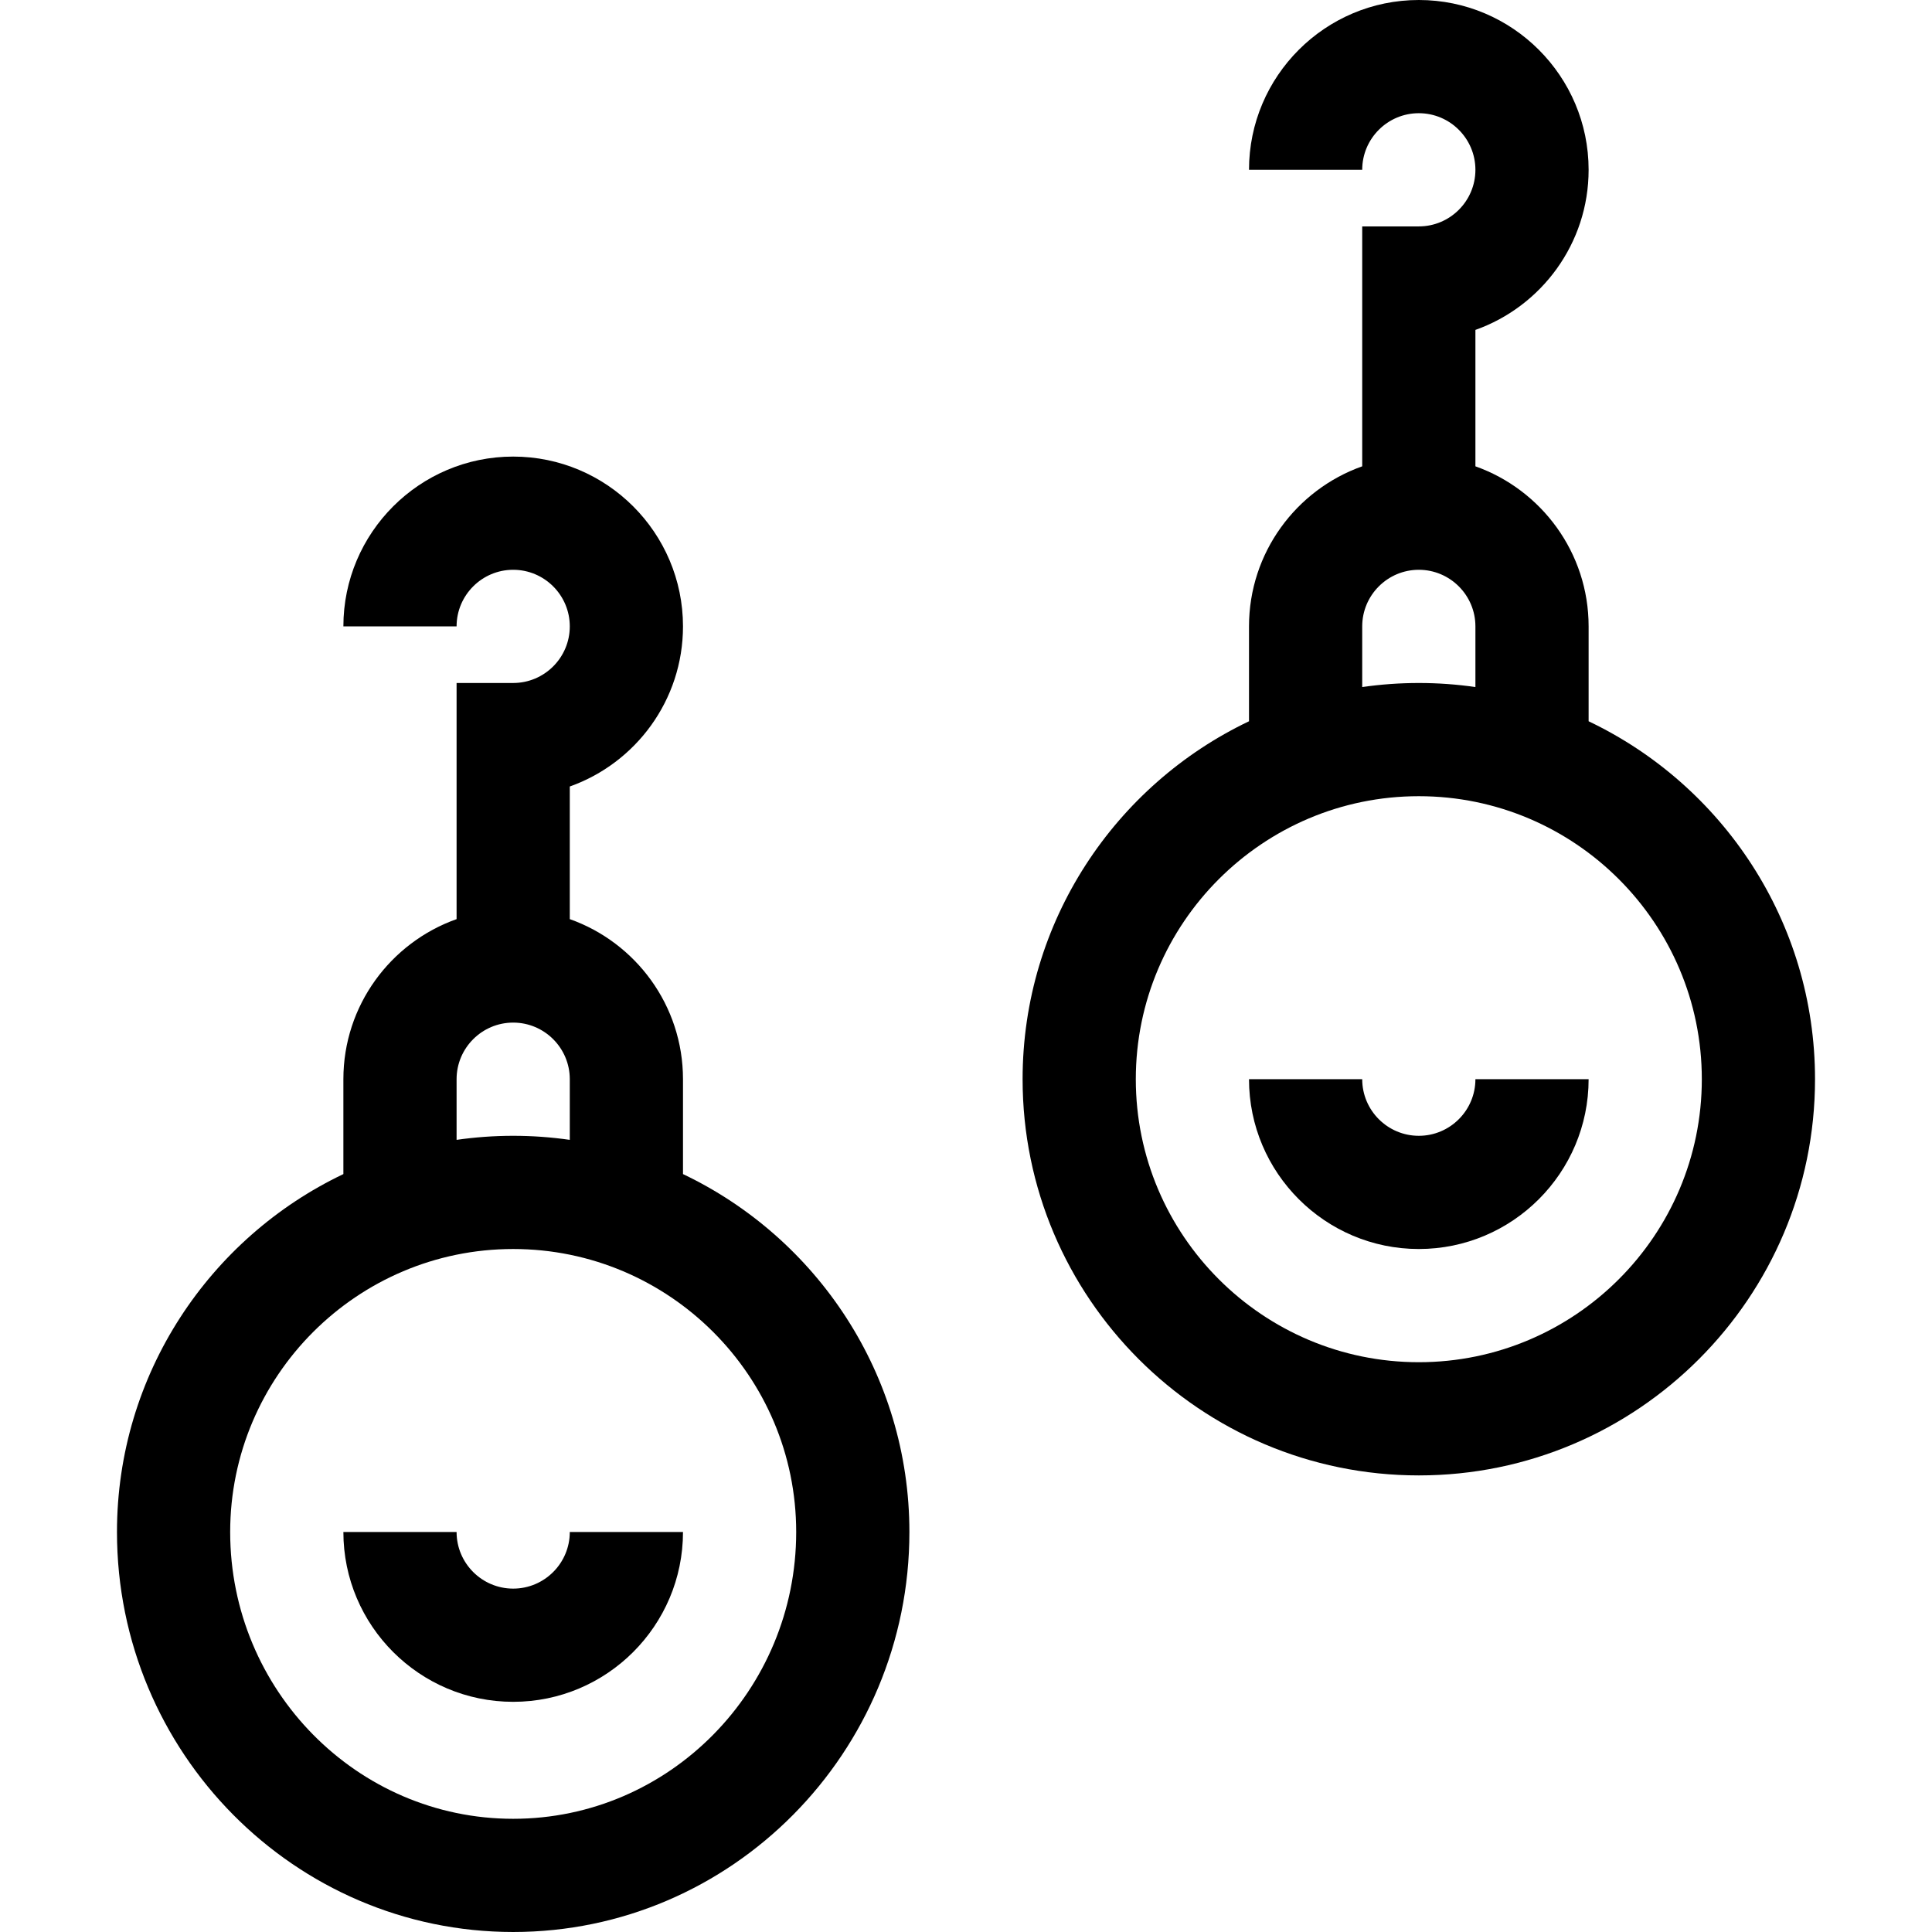
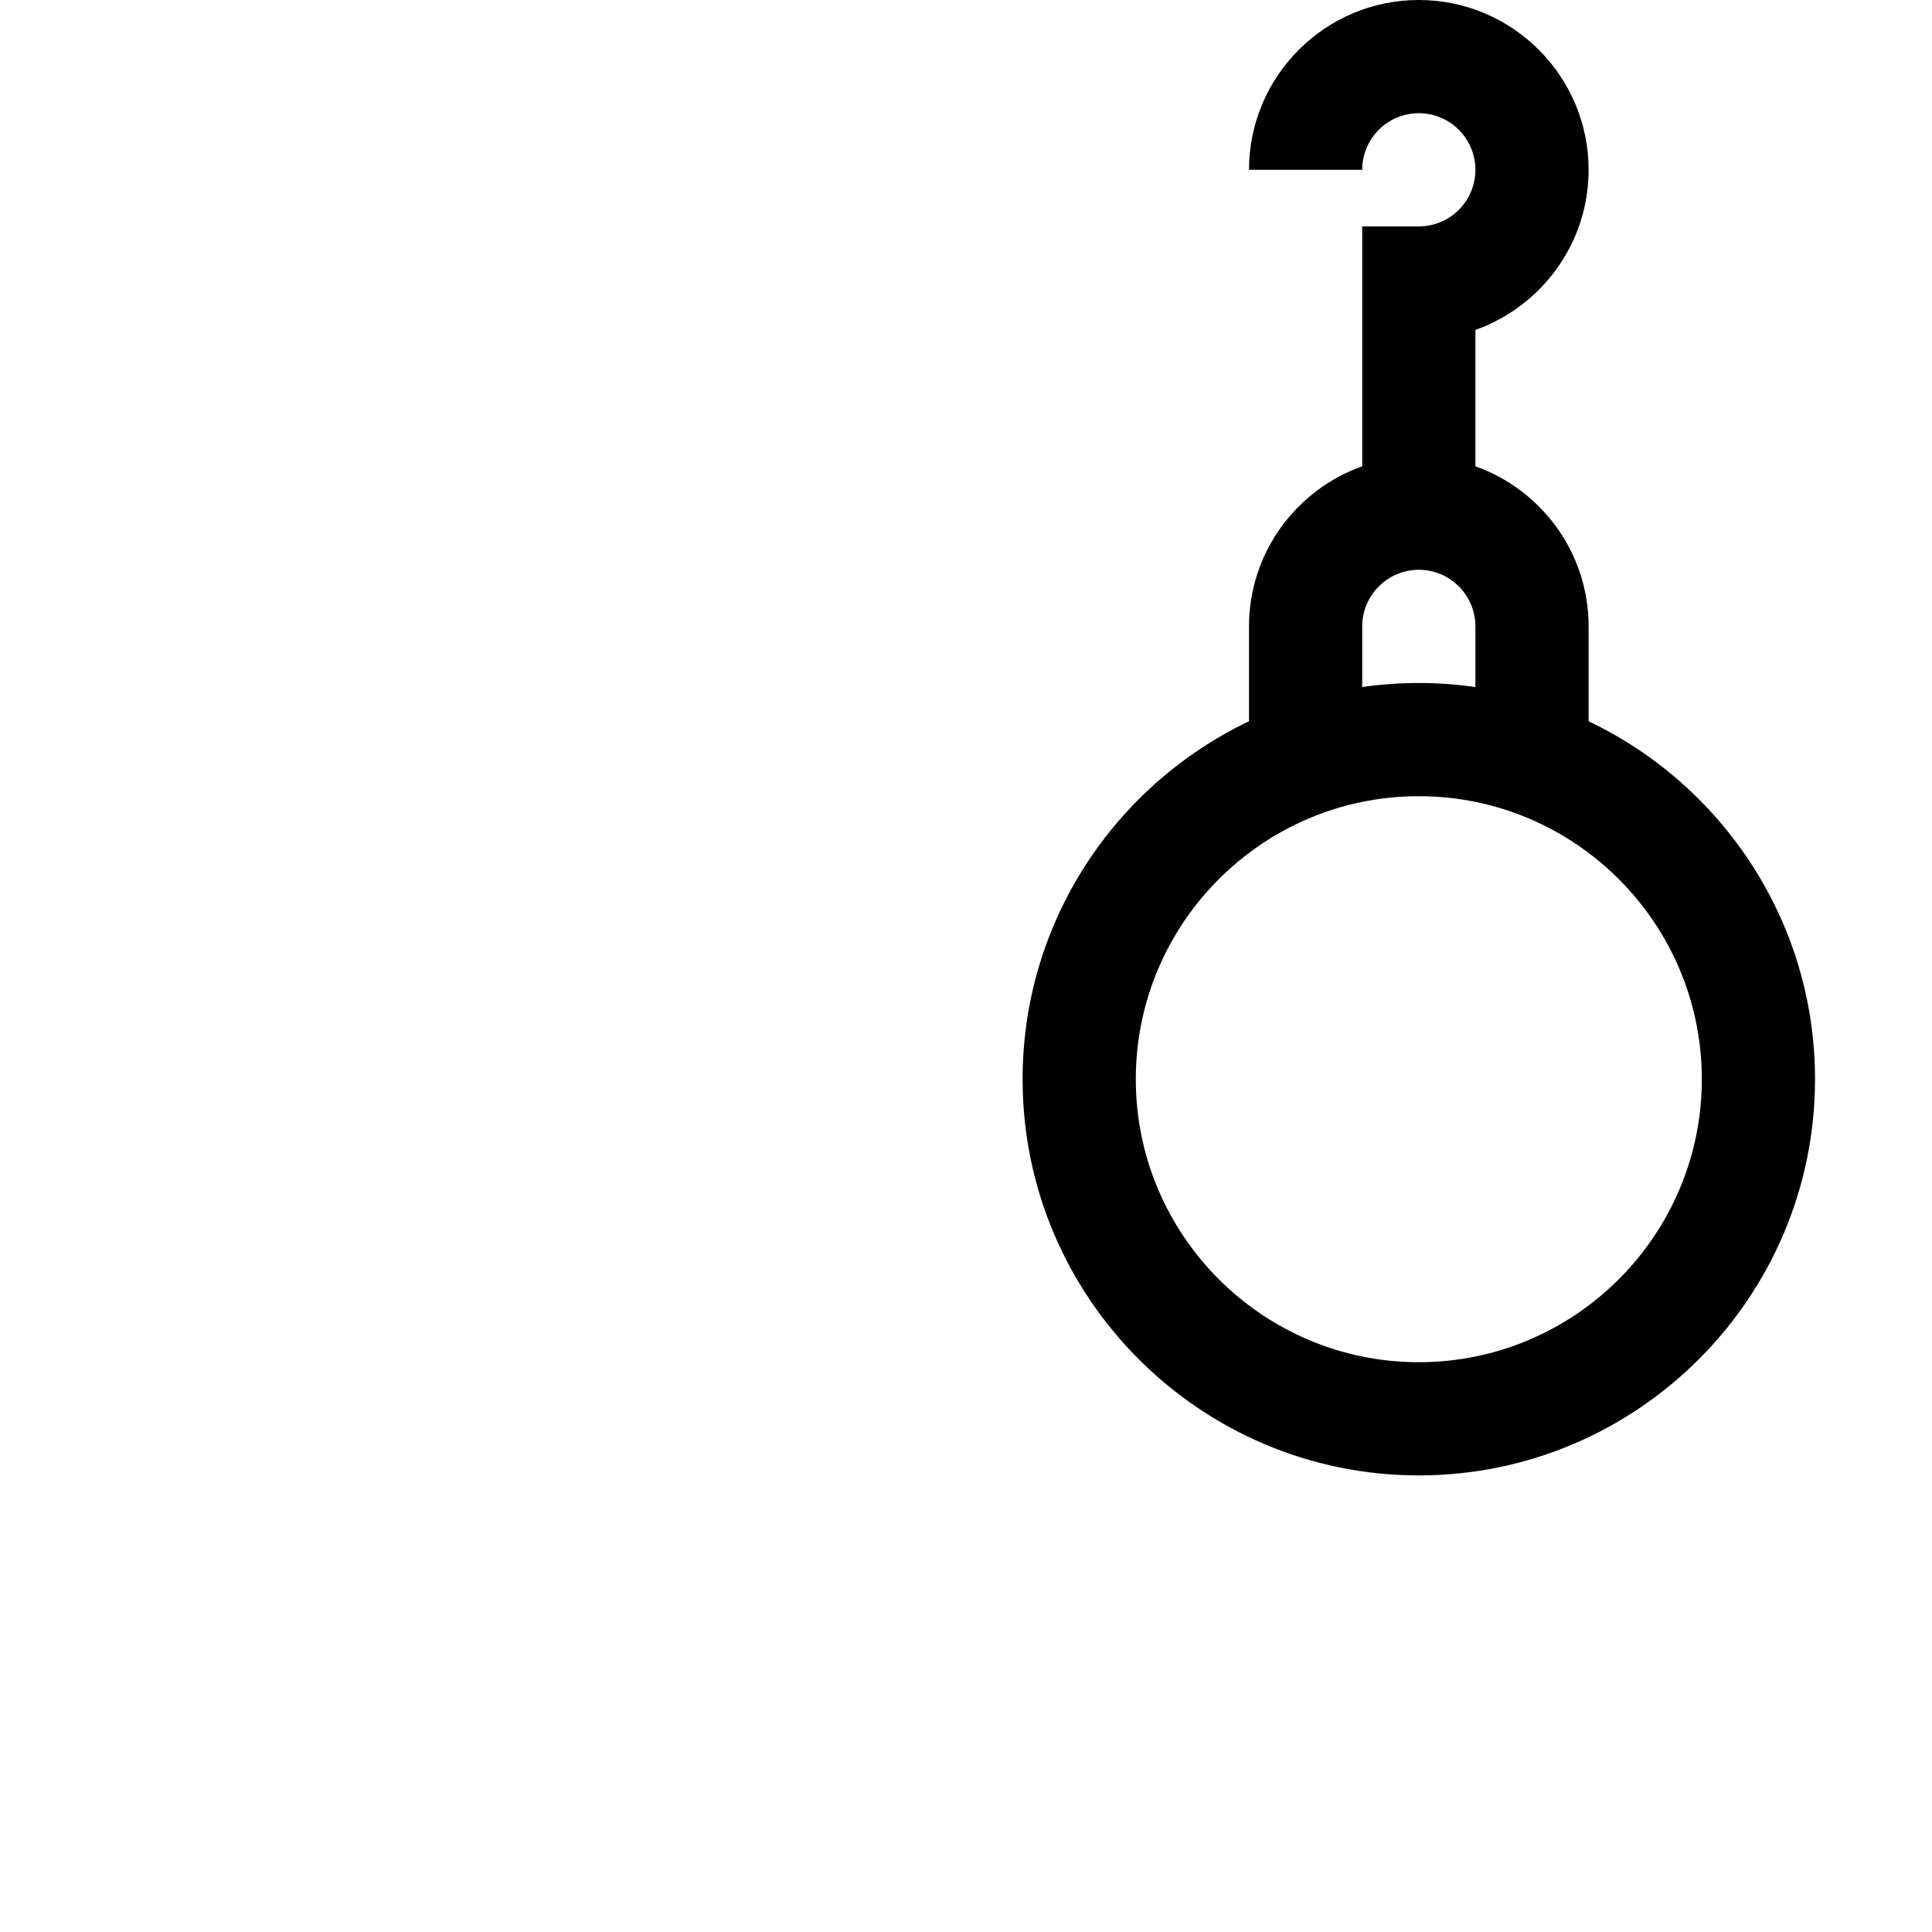
<svg xmlns="http://www.w3.org/2000/svg" viewBox="-31 0 512 512">
-   <path d="m90 406h-30c0 24.812 20.188 45 45 45s45-20.188 45-45h-30c0 8.27-6.73 15-15 15s-15-6.73-15-15zm0 0" />
-   <path d="m345 301c-8.27 0-15-6.73-15-15h-30c0 24.812 20.188 45 45 45s45-20.188 45-45h-30c0 8.27-6.73 15-15 15zm0 0" />
-   <path d="m105 181h-15v62.578c-17.461 6.195-30 22.867-30 42.422v25.145c-35.441 16.883-60 53.055-60 94.855 0 58.449 47.102 106 105 106s105-47.551 105-106c0-41.801-24.559-77.973-60-94.855v-25.145c0-19.555-12.539-36.227-30-42.422v-35.148c17.461-6.191 30-22.875 30-42.43 0-24.812-20.188-45-45-45s-45 20.188-45 45h30c0-8.27 6.73-15 15-15s15 6.73 15 15-6.73 15-15 15zm75 225c0 41.906-33.645 76-75 76s-75-34.094-75-76c0-41.355 33.645-75 75-75s75 33.645 75 75zm-75-105c-5.094 0-10.098.371-15 1.074v-16.074c0-8.27 6.73-15 15-15s15 6.73 15 15v16.074c-4.902-.703-9.906-1.074-15-1.074zm0 0" />
  <path d="m390 191.145v-25.145c0-19.555-12.539-36.227-30-42.422v-36.148c17.461-6.191 30-22.875 30-42.43 0-24.812-20.188-45-45-45s-45 20.188-45 45h30c0-8.27 6.73-15 15-15s15 6.73 15 15-6.73 15-15 15h-15v63.578c-17.461 6.195-30 22.867-30 42.422v25.145c-35.441 16.883-60 53.055-60 94.855 0 57.898 47.102 105 105 105s105-47.102 105-105c0-41.801-24.559-77.973-60-94.855zm-60-25.145c0-8.27 6.73-15 15-15s15 6.73 15 15v16.074c-4.902-.703-9.906-1.074-15-1.074s-10.098.371-15 1.074zm15 195c-41.355 0-75-33.645-75-75s33.645-75 75-75 75 33.645 75 75-33.645 75-75 75zm0 0" />
</svg>